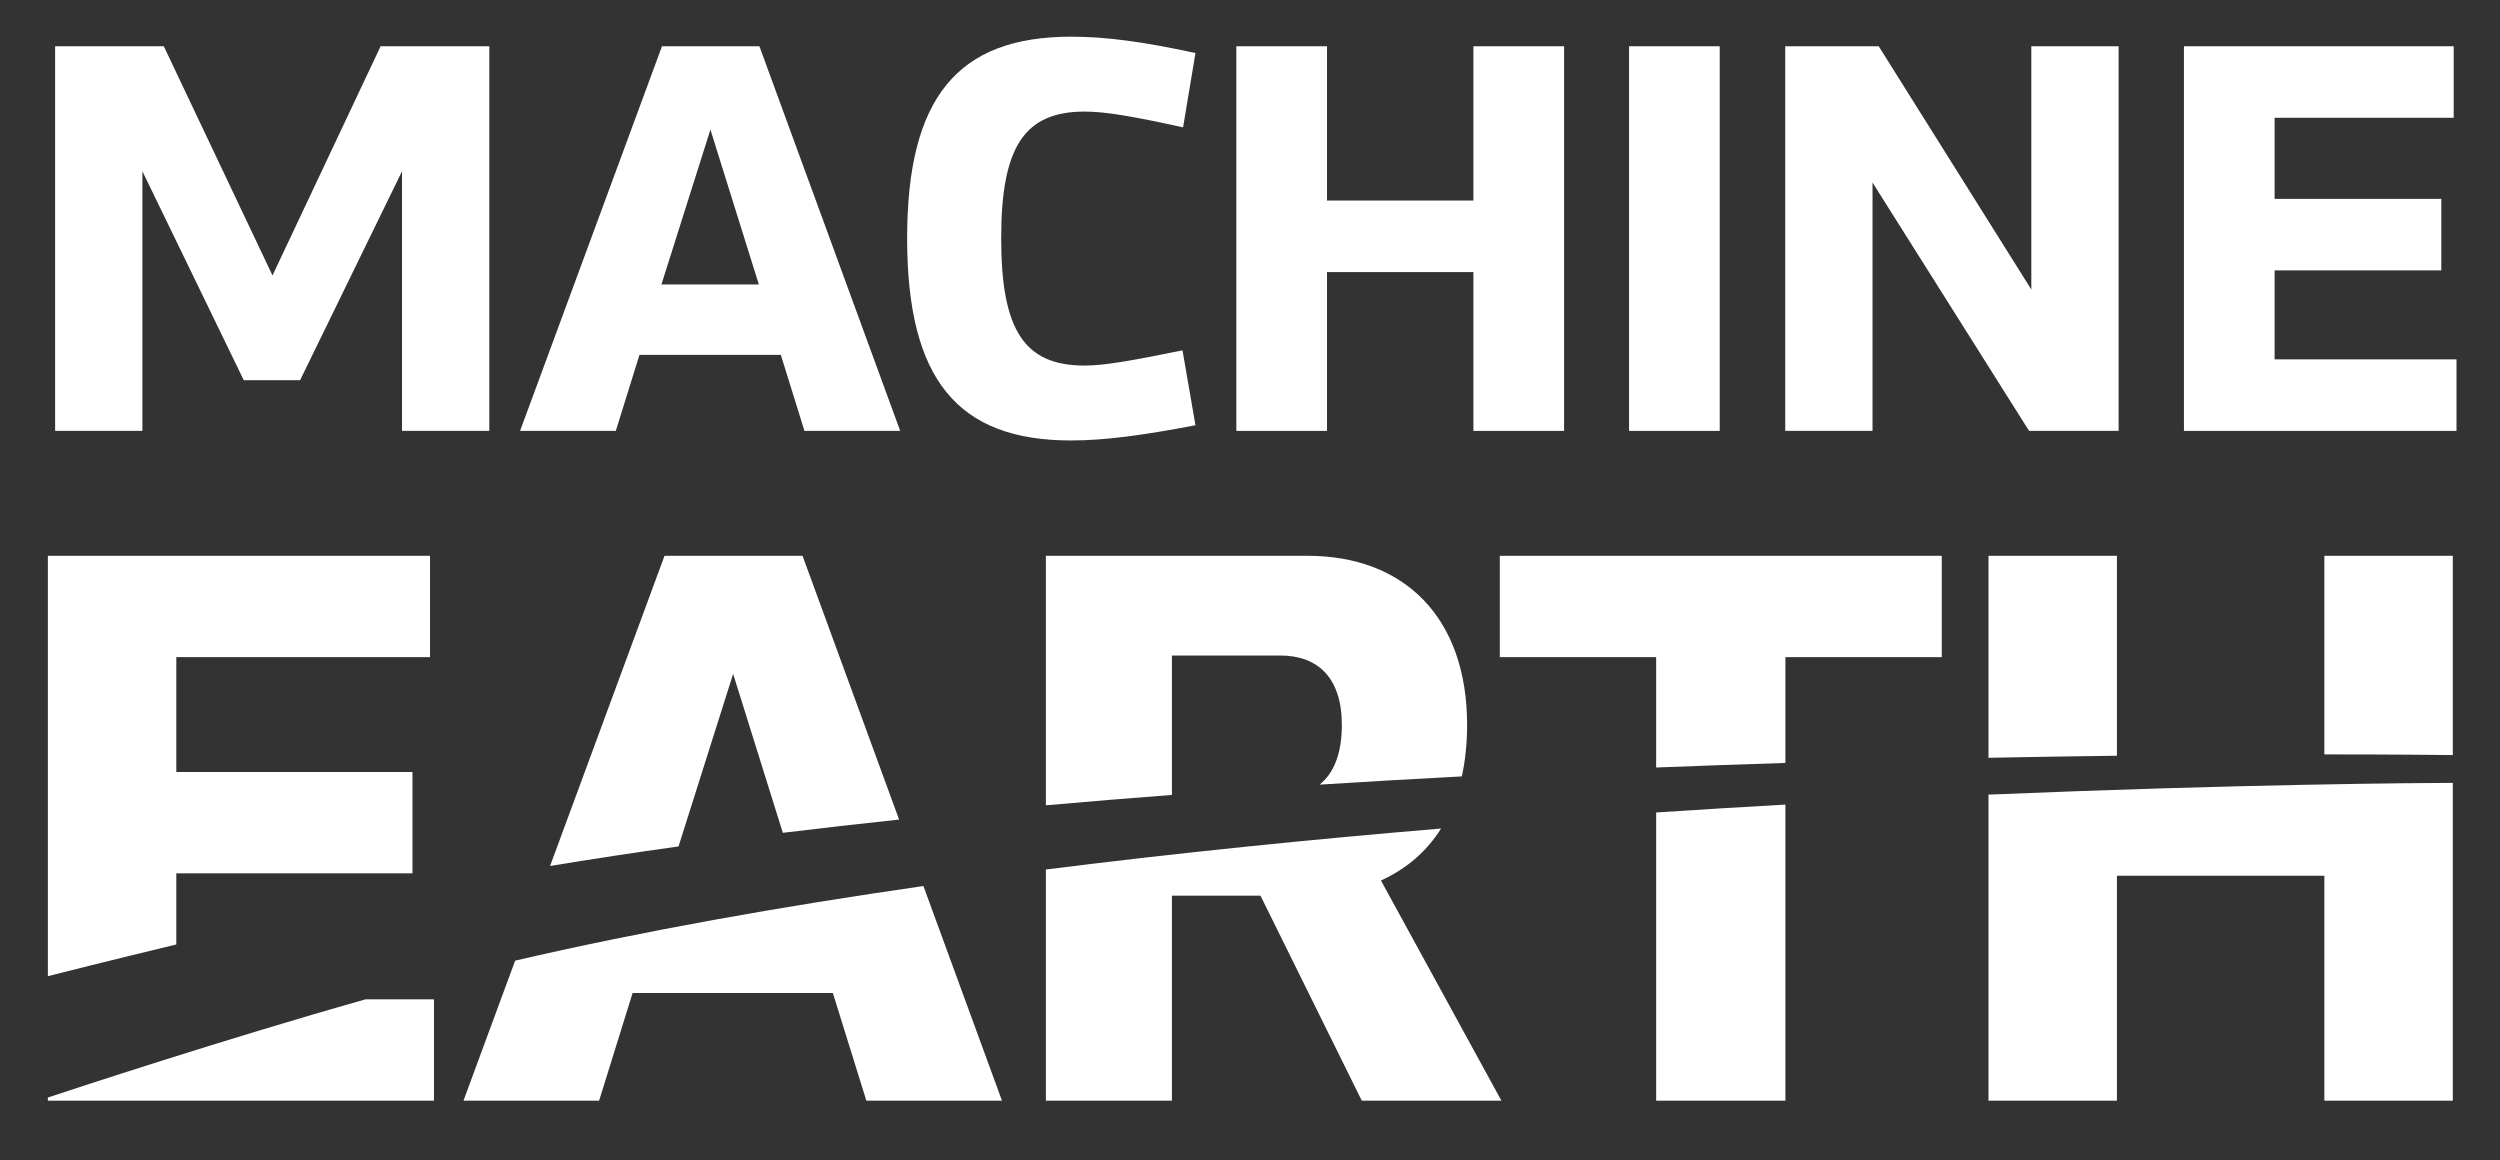
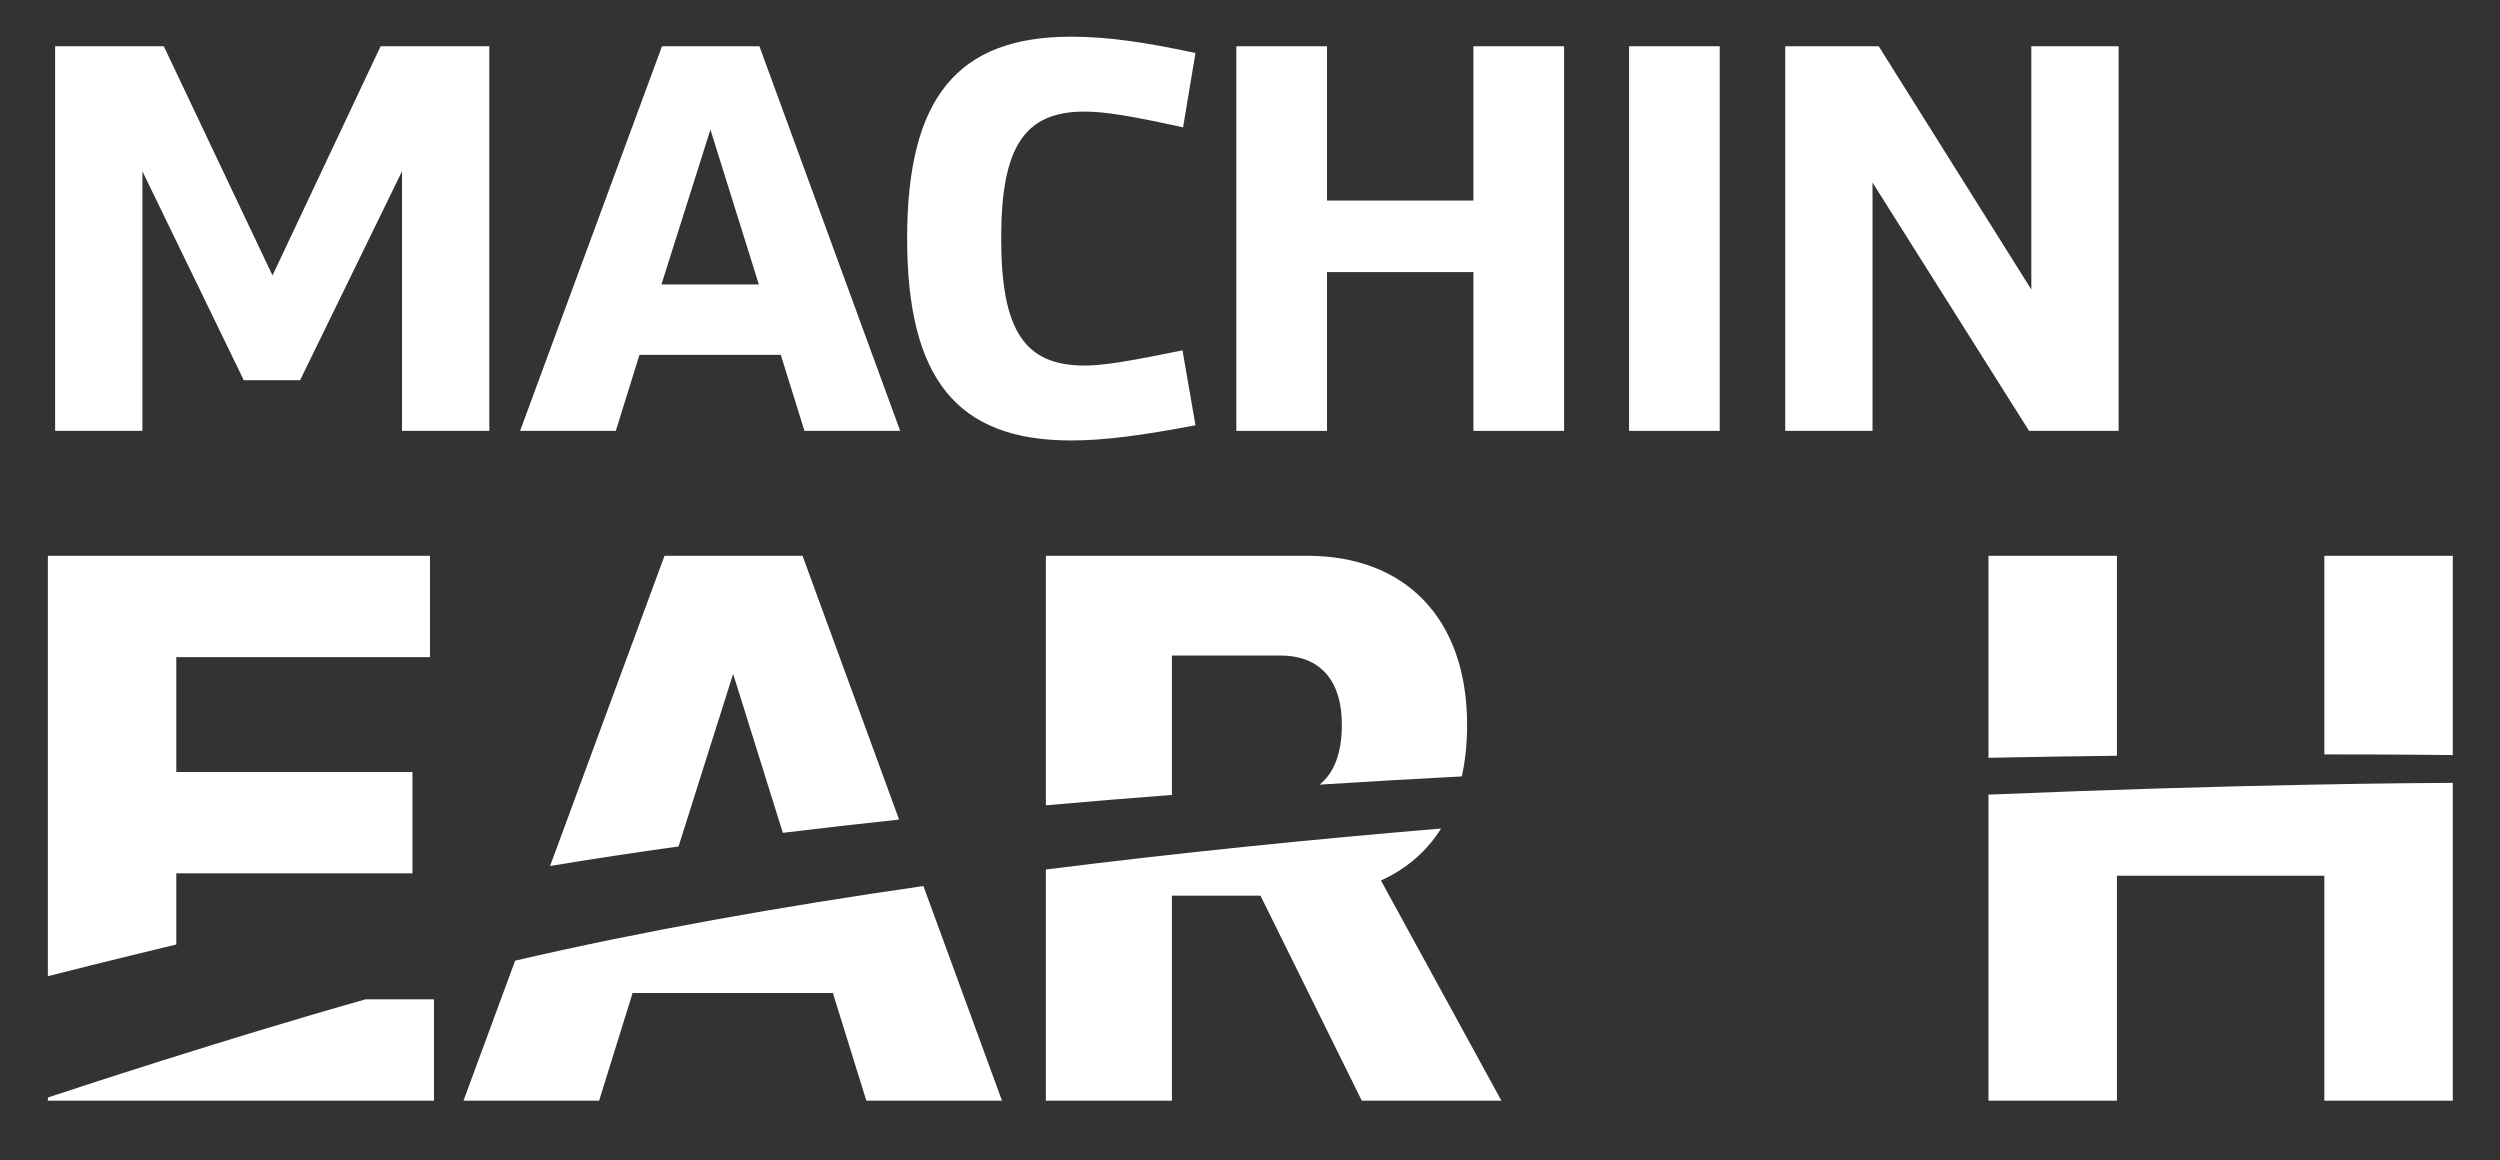
<svg xmlns="http://www.w3.org/2000/svg" width="586" height="272" viewBox="0 0 586 272" fill="none">
  <rect x="0" y="0" width="586" height="272" fill="#333333" stroke="none" />
-   <path d="M511.916 101V10.844H575.144V27.608H533.168V46.616H572.24V63.38H533.168V84.236H575.804V101H511.916Z" fill="white" />
  <path d="M418.459 101V10.844H440.371L476.143 67.868V10.844H496.603V101H475.615L438.919 42.788V101H418.459Z" fill="white" />
  <path d="M381.85 101V10.844H403.102V101H381.85Z" fill="white" />
  <path d="M289.798 101V10.844H311.05V47.012H345.37V10.844H366.622V101H345.37V63.776H311.05V101H289.798Z" fill="white" />
  <path d="M251.044 103.244C224.38 103.244 212.632 88.856 212.632 55.856C212.632 22.988 224.38 8.6 251.044 8.6C259.36 8.6 267.94 9.788 280.216 12.428L277.312 29.852C265.3 27.212 259.096 26.156 254.212 26.156C240.088 26.156 234.676 34.472 234.676 55.856C234.676 77.372 240.088 85.688 254.212 85.688C258.7 85.688 264.904 84.632 277.18 82.124L280.216 99.68C267.676 102.056 258.964 103.244 251.044 103.244Z" fill="white" />
  <path d="M121.906 101L155.17 10.844H178.006L211.006 101H188.566L183.022 83.18H149.89L144.346 101H121.906ZM155.038 66.68H177.874L166.522 30.38L155.038 66.68Z" fill="white" />
  <path d="M12.92 101V10.844H38.396L63.872 64.568L89.216 10.844H114.692V101H94.232V40.148L70.34 89.12H57.14L33.38 40.148V101H12.92Z" fill="white" />
  <path fill-rule="evenodd" clip-rule="evenodd" d="M466.102 186.262V258H496.209V205.266H544.829V258H574.936V183.503C567.801 183.527 525.395 183.773 466.102 186.262ZM466.102 177.625C476.715 177.417 486.786 177.26 496.209 177.143V130.279H466.102V177.625ZM544.829 176.833C561.06 176.833 571.677 176.946 574.936 176.986V130.279H544.829V176.833Z" fill="white" />
-   <path fill-rule="evenodd" clip-rule="evenodd" d="M388.203 190.444V258H418.497V188.596C408.648 189.15 398.53 189.764 388.203 190.444ZM388.203 179.904C398.532 179.498 408.649 179.144 418.497 178.835V154.028H455.149V130.279H351.551V154.028H388.203V179.904Z" fill="white" />
  <path fill-rule="evenodd" clip-rule="evenodd" d="M245.153 203.817V258H274.699V209.941H295.456L319.205 258H351.93L323.693 206.388C329.862 203.591 334.511 199.42 337.785 194.207C307.372 196.756 276.058 199.911 245.153 203.817ZM245.153 188.764C254.978 187.891 264.84 187.081 274.699 186.329V153.654H300.131C308.733 153.654 314.53 158.703 314.53 169.923C314.53 176.723 312.599 181.279 309.312 183.918C320.515 183.207 331.649 182.566 342.653 181.989C343.486 178.218 343.889 174.174 343.889 169.923C343.889 144.678 329.116 130.279 306.489 130.279H245.153V188.764Z" fill="white" />
  <path fill-rule="evenodd" clip-rule="evenodd" d="M120.751 225.175L108.64 258H140.43L148.284 232.755H195.221L203.075 258H234.865L216.449 207.687C182.99 212.497 150.514 218.263 120.751 225.175ZM128.938 202.986C138.738 201.362 148.794 199.837 159.048 198.406L171.846 157.955L183.497 195.212C192.479 194.113 201.574 193.08 210.746 192.107L188.115 130.279H155.764L128.938 202.986Z" fill="white" />
  <path fill-rule="evenodd" clip-rule="evenodd" d="M11.22 257.26V258H101.728V234.251H85.655C52.438 243.64 16.695 255.443 11.22 257.26ZM11.22 228.816C14.172 228.064 25.925 225.086 41.327 221.385V204.705H96.679V180.956H41.327V154.028H100.793V130.279H11.22V228.816Z" fill="white" />
</svg>